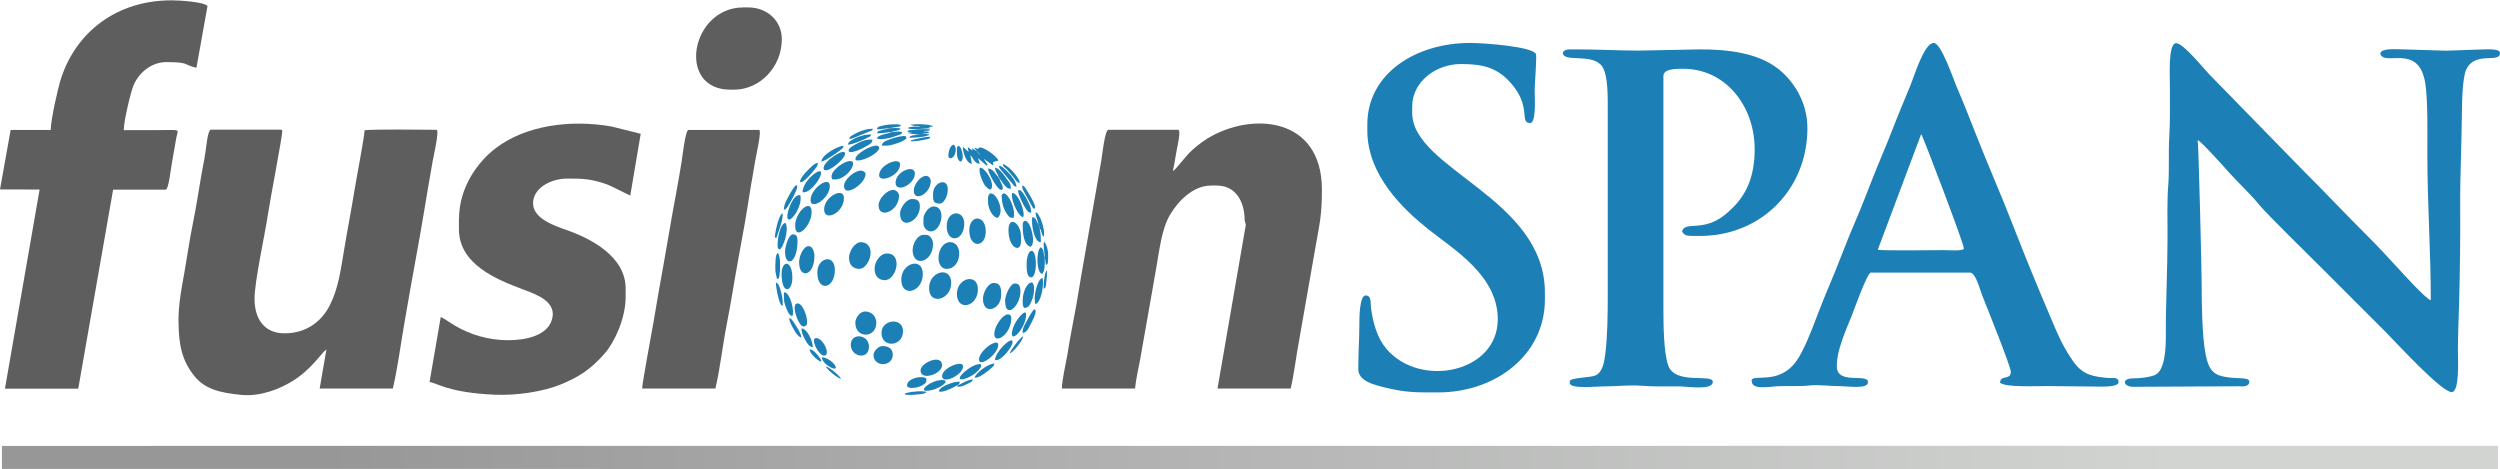
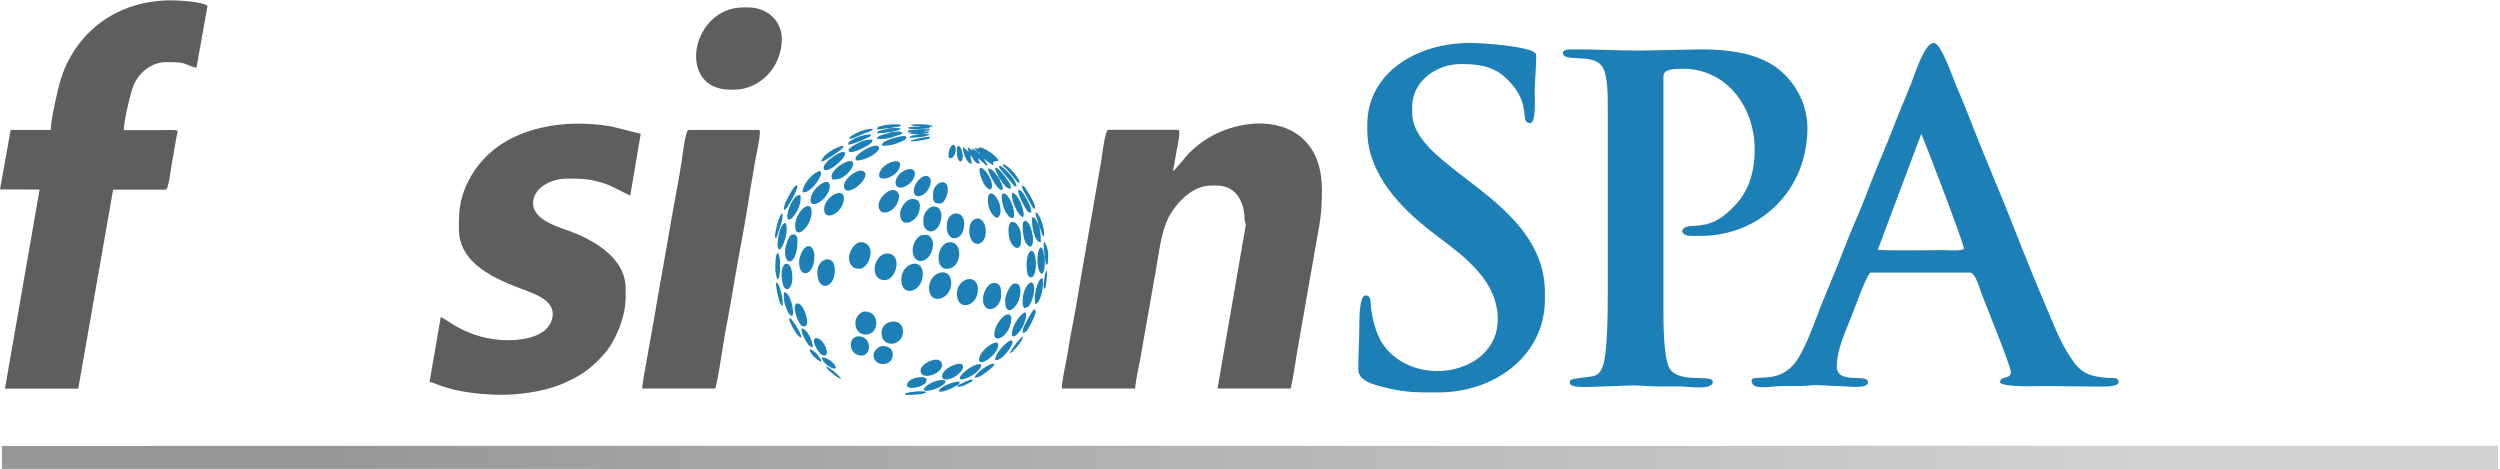
<svg xmlns="http://www.w3.org/2000/svg" xml:space="preserve" width="232.283mm" height="43.581mm" version="1.1" shape-rendering="geometricPrecision" text-rendering="geometricPrecision" image-rendering="optimizeQuality" fill-rule="evenodd" clip-rule="evenodd" viewBox="0 0 23228 4358">
  <defs>
    <linearGradient id="id0" gradientUnits="userSpaceOnUse" x1="3032.95" y1="4250.11" x2="20195.3" y2="4250.11">
      <stop offset="0" stop-color="#979797" />
      <stop offset="1" stop-color="#D2D4D2" />
    </linearGradient>
  </defs>
  <g id="Layer_x0020_1">
    <polygon fill="url(#id0)" points="23208,4358 23210,4358 23210,4142 18,4143 18,4357 " />
    <g id="_928048320">
      <g>
-         <path fill="#1C80B7" d="M19818 3594l986 -5c42,5 95,0 95,-42 0,-54 -146,-15 -278,-59 -88,-30 -112,-109 -131,-212 -30,-165 -34,-457 -34,-646 0,-125 -29,-1312 -37,-1328 25,2 255,259 288,297 91,101 203,204 285,305 77,94 469,475 584,591 197,197 390,390 588,588 87,87 519,560 615,560 75,0 58,-299 58,-390 0,-142 7,-298 11,-437 8,-295 12,-596 10,-891 -2,-288 14,-585 16,-880 1,-114 6,-333 43,-405 86,-168 311,-47 311,-148 0,-45 -135,-32 -184,-32l-316 11 -422 -13c-56,0 -183,-11 -190,39 30,128 356,-103 417,273 26,157 20,487 20,670 0,447 32,901 32,1349 -37,-3 -261,-249 -299,-291 -93,-103 -192,-208 -290,-306 -199,-199 -390,-401 -590,-601l-880 -901c-50,-52 -241,-289 -307,-289 -77,0 -58,312 -58,406 0,138 3,323 -6,463 -9,143 2,319 -10,459 -11,133 -6,328 -6,463 0,305 -17,616 -16,917 1,135 -9,327 -96,373 -39,20 -139,34 -199,33 -130,-1 -95,79 -11,79z" />
        <path fill="#1C80B7" d="M17850 1246c12,6 397,1019 397,1062 0,28 -151,16 -184,16 -100,0 -588,7 -616,-4l403 -1074zm-1574 2295c0,85 159,51 248,47 96,-4 201,4 293,-7 76,-9 200,8 286,7 67,0 253,30 253,-37 0,-87 -290,29 -290,-148 0,-156 85,-333 138,-468 21,-52 145,-402 178,-402l922 0c53,0 93,162 112,209 47,119 267,663 267,713 0,79 -98,26 -100,100 42,45 331,32 432,32l511 5c48,0 158,-1 158,-42 0,-53 -59,-33 -109,-39 -126,-13 -222,-27 -309,-149 -95,-134 -142,-243 -209,-402 -120,-281 -241,-576 -353,-864 -111,-287 -240,-577 -352,-865 -56,-144 -114,-290 -175,-431 -30,-70 -141,-401 -210,-401 -89,0 -180,304 -214,387 -59,145 -119,285 -175,431 -55,144 -118,283 -174,427 -57,145 -112,290 -174,432 -62,142 -114,284 -172,428 -59,144 -120,285 -175,431 -46,123 -122,320 -190,416 -166,238 -419,113 -419,188z" />
        <path fill="#1C80B7" d="M14521 490c0,95 268,0 362,123 60,79 55,291 55,430l0 1692c0,184 -2,390 -23,557 -10,79 -27,169 -93,197 -47,20 -237,20 -237,53l0 16c0,60 251,31 316,32 115,0 241,-15 349,-6 109,9 240,6 353,6 72,0 311,40 311,-42 0,-81 -350,34 -415,-155 -41,-119 -44,-369 -44,-530l0 -2155c0,-70 114,-69 184,-69 395,0 664,347 664,748 0,236 -67,408 -202,541 -107,107 -197,162 -351,170 -55,3 -110,3 -122,52 19,35 42,42 95,42l74 0c565,0 996,-433 996,-1001 0,-246 -131,-441 -271,-551 -182,-144 -459,-184 -741,-181l-553 11c-215,0 -424,-14 -648,-11 -23,0 -58,10 -58,32z" />
        <path fill="#1C80B7" d="M12704 1159l0 53c0,414 330,729 564,916 238,190 648,430 648,838 0,498 -721,643 -1034,276 -87,-102 -123,-238 -143,-374 -7,-47 8,-123 -51,-123 -56,0 -58,202 -58,269 0,125 -10,270 -10,416 0,112 150,146 242,169 203,50 291,47 501,47 529,0 991,-345 991,-864l0 -63c0,-880 -1233,-1146 -1233,-1671l0 -58c0,-231 220,-395 453,-395 201,0 330,31 455,167 208,227 83,381 188,381 58,0 42,-234 42,-306 0,-54 21,-311 12,-334 -27,-70 -480,-104 -613,-104 -497,0 -954,279 -954,759z" />
      </g>
      <g>
        <path fill="#5E5E5E" d="M10898 1586c14,-61 23,-127 35,-192 6,-31 43,-188 13,-188l-648 0c-32,0 -59,245 -66,288l-158 907c-37,201 -65,401 -105,601 -20,99 -37,201 -53,300 -14,82 -50,235 -50,308l680 0c6,-71 33,-197 48,-274l146 -829c33,-185 52,-381 133,-515 67,-113 205,-268 380,-268l53 0c173,0 258,146 258,321l11 44 -263 1521 680 0c32,-138 50,-295 77,-440l154 -878c39,-222 59,-292 59,-531 0,-675 -651,-726 -1064,-474 -57,35 -123,88 -170,135 -24,24 -132,160 -146,165z" />
-         <path fill="#5E5E5E" d="M1659 2988c0,222 36,369 147,506 99,122 235,155 436,175 181,18 364,-59 475,-128 180,-111 273,-266 316,-295l-63 364 680 0c44,-187 72,-405 106,-600 35,-200 69,-403 107,-605 58,-311 102,-598 157,-908 7,-38 65,-291 36,-291 -101,0 -612,-8 -669,5 0,57 -78,460 -93,555 -30,187 -66,368 -97,556 -33,197 -54,359 -133,515 -73,145 -214,260 -420,260 -188,0 -279,-133 -279,-321 0,-163 95,-587 124,-782 19,-130 134,-724 134,-778 0,-7 -7,-11 -16,-11l-648 0c-29,0 -44,173 -50,208 -11,76 -27,146 -39,219 -25,148 -48,297 -78,444 -30,149 -51,295 -77,445 -25,144 -57,294 -57,464z" />
        <path fill="#5E5E5E" d="M468 1207l-369 0 -99 553 368 1 -322 1850 681 0 324 -1849 488 0c28,0 49,-199 56,-234 15,-85 29,-168 43,-247 16,-89 56,-72 -193,-72 -98,0 -197,0 -295,0 0,-84 64,-354 92,-419 45,-106 157,-213 304,-213 215,0 153,23 279,53l103 -574c-30,-38 -256,-53 -335,-53 -509,0 -883,294 -1024,720 -28,83 -98,390 -98,487z" />
        <path fill="#5E5E5E" d="M4264 2034l0 95c0,328 351,468 598,561 119,45 324,113 263,289 -46,133 -224,182 -403,182 -184,0 -354,-52 -496,-136 -24,-14 -116,-76 -131,-80l-104 605c67,6 168,97 599,117 210,10 454,-29 610,-91 189,-76 295,-152 419,-293 92,-105 194,-327 194,-523l0 -79c0,-299 -324,-466 -555,-546 -112,-39 -304,-106 -305,-245 -1,-145 168,-231 318,-231 147,0 219,3 360,51 47,16 220,107 225,107l97 -574 -268 -67c-386,-69 -802,-10 -1077,199 -169,128 -343,365 -343,658z" />
        <path fill="#5E5E5E" d="M5967 3610l680 0c45,-192 67,-403 106,-600 39,-198 70,-403 107,-604 38,-203 74,-405 105,-606 16,-106 35,-196 51,-302 7,-45 65,-291 36,-291l-654 0c-31,0 -57,248 -64,289 -16,97 -33,201 -52,301 -38,199 -71,402 -107,605 -35,197 -72,400 -105,601 -16,93 -103,558 -104,608z" />
        <path fill="#5E5E5E" d="M6784 833l37 0c238,0 443,-209 443,-469 0,-173 -138,-295 -311,-295l-47 0c-488,0 -624,764 -121,764z" />
        <g>
          <path fill="#1C80B7" d="M8632 2677c0,165 206,109 206,-47 0,-164 -206,-110 -206,47z" />
          <path fill="#1C80B7" d="M8374 2598c0,172 200,118 200,-53 0,-160 -200,-103 -200,53z" />
          <path fill="#1C80B7" d="M8126 2498c0,60 32,105 95,105 109,0 169,-248 21,-248 -66,0 -116,77 -116,142z" />
          <path fill="#1C80B7" d="M7889 2398c0,59 33,100 95,100 54,0 105,-78 105,-153 0,-48 -29,-95 -90,-95 -57,0 -111,84 -111,148z" />
          <path fill="#1C80B7" d="M8796 2498c141,0 157,-248 32,-248 -124,0 -150,248 -32,248z" />
          <path fill="#1C80B7" d="M8891 2730c0,167 195,122 195,-42 0,-154 -195,-108 -195,42z" />
          <path fill="#1C80B7" d="M8479 2319c0,172 190,120 190,-53 0,-37 -27,-84 -63,-84l-26 0c-53,0 -100,79 -100,137z" />
          <path fill="#1C80B7" d="M7947 2999c0,149 195,145 195,0 0,-56 -40,-105 -105,-105 -46,0 -90,57 -90,105z" />
          <path fill="#1C80B7" d="M8190 3093c0,143 200,130 200,-16 0,-132 -200,-111 -200,16z" />
          <path fill="#1C80B7" d="M9223 1507l0 0zm-84 -32l-5 -5 5 5zm-5 -5l-5 -5 5 5zm-47 0l-5 -5 5 5zm42 -5l-5 -5 5 5zm-47 0l0 0zm42 -5l0 0zm-116 -26l0 0zm-5 -11l5 11 -5 -11zm-5 -11l5 11 -5 -11zm79 -5l5 4 25 24c-12,-2 -7,1 -18,-10 -5,-5 -8,-9 -12,-14l-1 -5zm-42 -5l0 0zm53 -16l0 0zm0 84l79 69 9 -9 -36 -55 84 60 7 -8 -6 -21 51 -14c-2,-35 -182,-165 -188,-107l-31 -13 -3 4 24 30 -46 -29 4 23 -45 -34 8 45 -53 -47c0,55 35,157 84,158l-14 -80c27,22 35,78 87,80l-16 -53z" />
          <path fill="#1C80B7" d="M7594 2530c0,188 163,154 163,-21 0,-156 -163,-115 -163,21z" />
          <path fill="#1C80B7" d="M9133 2777c0,156 169,103 169,-37 0,-48 2,-111 -69,-111 -54,0 -100,90 -100,148z" />
          <path fill="#1C80B7" d="M8363 1987c0,153 184,73 184,-69 0,-62 -36,-69 -74,-69 -52,0 -111,83 -111,137z" />
          <path fill="#1C80B7" d="M8580 2034l0 47c0,28 29,69 69,69 101,0 147,-232 26,-232 -47,0 -95,67 -95,116z" />
          <path fill="#1C80B7" d="M8796 2103c0,162 163,142 163,-26 0,-132 -163,-128 -163,26z" />
          <path fill="#1C80B7" d="M9006 2140c0,172 153,161 153,11 0,-161 -153,-158 -153,-11z" />
          <path fill="#1C80B7" d="M8163 1908c0,131 190,56 190,-90 0,-27 -28,-53 -53,-53 -63,0 -137,83 -137,142z" />
          <path fill="#1C80B7" d="M7425 2440c0,153 142,128 142,-63 0,-34 -16,-90 -53,-90 -52,0 -90,96 -90,153z" />
          <path fill="#1C80B7" d="M7657 1945c0,120 184,35 184,-105 0,-108 -184,-13 -184,105z" />
          <path fill="#1C80B7" d="M9339 2798c0,172 142,48 142,-90 0,-58 -17,-74 -53,-74 -42,0 -90,111 -90,163z" />
          <path fill="#1C80B7" d="M7388 2097c0,149 153,3 153,-126 0,-136 -153,-4 -153,126z" />
          <path fill="#1C80B7" d="M7905 3204c0,114 169,145 169,16 0,-113 -169,-134 -169,-16z" />
          <path fill="#1C80B7" d="M8116 3299c0,113 179,113 179,-5 0,-54 -42,-79 -95,-79 -38,0 -84,47 -84,84z" />
          <path fill="#1C80B7" d="M7842 1728c0,112 200,-19 200,-111 0,-17 -23,-32 -42,-32 -61,0 -158,82 -158,142z" />
          <path fill="#1C80B7" d="M7531 1860c0,98 179,-16 179,-132 0,-101 -179,22 -179,132z" />
          <path fill="#1C80B7" d="M9238 3104c0,100 158,7 158,-148 0,-32 -23,-42 -51,-30 -45,20 -107,113 -107,178z" />
          <path fill="#1C80B7" d="M8553 3441c0,102 200,34 200,-47 0,-110 -200,-24 -200,47z" />
          <path fill="#1C80B7" d="M7294 2340c0,145 116,116 116,-105 0,-37 -12,-58 -42,-58 -40,0 -74,112 -74,163z" />
          <path fill="#1C80B7" d="M9370 2140c0,168 116,213 116,105l0 -53c0,-118 -116,-197 -116,-53z" />
          <path fill="#1C80B7" d="M8669 1802c0,52 -4,90 63,90 34,0 74,-63 74,-132 0,-117 -137,-67 -137,42z" />
          <path fill="#1C80B7" d="M8321 1697c0,101 179,19 179,-84 0,-92 -179,-20 -179,84z" />
          <path fill="#1C80B7" d="M8490 1771c0,110 158,32 158,-90 0,-24 -21,-47 -42,-47 -55,0 -116,80 -116,137z" />
          <path fill="#1C80B7" d="M8168 1628c0,76 195,6 195,-100 0,-75 -195,2 -195,100z" />
          <path fill="#1C80B7" d="M7726 1639c0,14 3,15 5,26 126,29 252,-169 169,-169 -62,0 -174,88 -174,142z" />
          <path fill="#1C80B7" d="M7262 2545c0,198 100,169 100,37 0,-171 -100,-167 -100,-37z" />
          <path fill="#1C80B7" d="M9180 1834l0 42c0,58 39,143 90,148 67,-58 -7,-227 -63,-227 -17,0 -26,19 -26,37z" />
          <path fill="#1C80B7" d="M9502 2777c0,86 0,41 11,84 45,0 55,-28 69,-58 22,-49 26,-84 26,-137 0,-13 -12,-42 -21,-42 -49,0 -84,101 -84,153z" />
          <path fill="#1C80B7" d="M8753 3494c0,82 195,-9 195,-90 0,-65 -195,15 -195,90z" />
          <path fill="#1C80B7" d="M9096 3341c0,79 179,-49 179,-137 0,-71 -179,52 -179,137z" />
          <path fill="#1C80B7" d="M9539 2440c0,38 -6,137 42,137 61,0 57,-276 -6,-244 -23,12 -36,71 -36,107z" />
          <path fill="#1C80B7" d="M9502 2087c0,63 4,189 74,206 46,-34 10,-161 -8,-198 -34,-70 -66,-43 -66,-8z" />
          <path fill="#1C80B7" d="M7383 2861c0,54 51,196 95,169 0,0 21,3 21,-42 0,-47 -38,-169 -90,-169 -19,0 -26,24 -26,42z" />
          <path fill="#1C80B7" d="M9307 1818c0,67 18,134 59,184 14,18 20,22 52,22 21,-92 -53,-227 -90,-227 -12,0 -21,9 -21,21z" />
          <path fill="#1C80B7" d="M7652 1560c0,80 200,-75 200,-132 0,-63 -200,70 -200,132z" />
          <path fill="#1C80B7" d="M7315 2008c0,108 148,-82 121,-195 -67,-14 -121,149 -121,195z" />
          <path fill="#1C80B7" d="M7968 1491c71,0 200,-73 200,-116 0,-54 -138,3 -202,67 -12,12 -35,49 2,49z" />
          <path fill="#1C80B7" d="M7457 1786c81,19 216,-195 158,-195 -38,0 -158,104 -158,195z" />
          <path fill="#1C80B7" d="M9402 3104c0,76 132,-61 132,-184 0,-46 -58,10 -92,66 -18,30 -40,73 -40,118z" />
          <path fill="#1C80B7" d="M8427 3578c0,43 102,27 144,1 34,-21 39,-26 36,-64 -28,-7 -7,-11 -53,-11 -48,0 -126,27 -126,74z" />
          <path fill="#1C80B7" d="M7225 2266c0,30 -3,39 16,53 35,-9 93,-182 58,-248 -53,4 -74,150 -74,195z" />
          <path fill="#1C80B7" d="M8933 3525c38,0 97,-33 122,-52 49,-36 84,-90 47,-90 -81,0 -236,142 -169,142z" />
          <path fill="#1C80B7" d="M9707 2387c-17,-26 0,-65 -37,-90 -45,30 -41,234 11,248 31,-23 26,-103 26,-158z" />
          <path fill="#1C80B7" d="M9101 1576c0,46 19,88 39,129 8,16 20,30 33,41 32,28 44,12 44,-23 0,-87 -116,-209 -116,-148z" />
          <path fill="#1C80B7" d="M9244 3346l16 0c46,0 148,-122 148,-169 0,-63 -163,91 -163,169z" />
          <path fill="#1C80B7" d="M7884 1396c0,51 151,-26 187,-50 19,-13 34,-21 35,-50 -60,0 -87,10 -128,30 -22,11 -93,46 -93,70z" />
          <path fill="#1C80B7" d="M7657 3304c65,0 -6,-163 -74,-163 -58,0 21,163 74,163z" />
          <path fill="#1C80B7" d="M9402 1808c0,50 18,94 37,132 9,18 17,33 30,49 93,119 15,-190 -62,-197 -4,6 -5,6 -5,16z" />
          <path fill="#1C80B7" d="M9660 2118l-5 -16 -5 -16c-21,-24 -21,-65 -58,-69 -15,65 21,244 79,232 0,-99 -10,-99 -11,-132z" />
          <path fill="#1C80B7" d="M9613 2772l5 53c51,-4 85,-172 69,-242 -47,4 -74,147 -74,190z" />
          <path fill="#1C80B7" d="M8606 3631c104,0 244,-100 148,-100 -105,0 -219,100 -148,100z" />
          <path fill="#1C80B7" d="M8432 1228l47 5c-25,0 -22,4 -42,5l111 16c-31,0 -93,-2 -100,26 31,0 170,-5 190,-32l-84 -5c19,0 27,0 45,-3 27,-4 23,3 34,-13 -17,-8 -24,-5 -47,-5l0 -5c28,0 32,-4 53,-5l0 -11c-34,0 -82,-3 -115,1 -12,2 -34,4 -52,6 -29,4 -33,-2 -39,19z" />
          <path fill="#1C80B7" d="M7283 2730c0,59 0,80 23,135 11,26 25,68 56,71 23,-41 -20,-217 -74,-221 -4,6 -5,6 -5,16z" />
          <path fill="#1C80B7" d="M8211 1354c62,0 84,-10 136,-27 16,-5 64,-25 72,-40 26,-54 -140,3 -148,6 -19,7 -35,13 -52,22 -11,6 -46,39 -9,39z" />
          <path fill="#1C80B7" d="M9286 1660c-11,-8 -7,-1 -11,-16 -21,-16 -42,-75 -95,-79 3,41 53,128 77,160 8,11 53,68 60,24 4,-22 -27,-67 -32,-90z" />
          <path fill="#1C80B7" d="M9460 1776c0,32 50,134 72,165 15,20 19,35 49,35 0,-56 -21,-84 -46,-134 -9,-17 -36,-62 -51,-71 -7,-5 -25,-11 -25,5z" />
          <path fill="#1C80B7" d="M9275 1644c11,8 7,1 11,16 13,9 30,41 44,56 16,19 29,38 62,38 0,-47 -11,-54 -37,-90 -6,-9 -10,-16 -17,-25 -23,-27 -57,-78 -93,-81 1,37 24,52 32,84z" />
          <path fill="#1C80B7" d="M9502 3093c37,-1 57,-46 77,-86 15,-30 44,-81 44,-119 0,-3 -7,-11 -11,-16 -22,15 -52,73 -65,98 -20,39 -46,68 -46,123z" />
-           <path fill="#1C80B7" d="M7599 1512c-32,3 -77,53 -99,75 -113,114 -77,173 70,-14 15,-19 28,-31 29,-61z" />
+           <path fill="#1C80B7" d="M7599 1512z" />
          <path fill="#1C80B7" d="M8279 1228c-25,16 -122,22 -132,58 30,15 100,0 131,-7l83 -28c23,-12 16,-2 19,-23 -28,-14 -68,0 -100,0z" />
          <path fill="#1C80B7" d="M7631 1502c28,-2 136,-75 165,-99 18,-15 39,-22 41,-49 -43,1 -200,78 -206,148z" />
          <path fill="#1C80B7" d="M7283 1950c24,-6 32,-25 44,-45 13,-22 21,-32 33,-57 9,-17 60,-110 45,-125 -16,-16 -66,78 -75,95 -19,38 -47,77 -47,132z" />
          <path fill="#1C80B7" d="M7204 2450c0,83 -3,64 16,142 19,-5 18,-8 22,-31 6,-36 15,-188 -16,-211 -20,15 -21,72 -21,100z" />
          <path fill="#1C80B7" d="M7552 3225c0,-58 -54,-173 -105,-174 0,44 17,73 33,104 15,28 37,69 72,70z" />
          <path fill="#1C80B7" d="M8901 3578c12,-17 14,-7 16,-32 -48,0 -79,13 -115,27 -27,10 -72,33 -80,63 30,15 107,-22 137,-37 13,-7 28,-17 42,-21z" />
          <path fill="#1C80B7" d="M9054 3510c42,0 80,-31 108,-51 17,-12 30,-21 44,-35 14,-14 31,-22 33,-46 -60,0 -175,90 -184,132z" />
          <path fill="#1C80B7" d="M7879 1344c39,0 134,-41 172,-60 22,-11 38,-13 44,-35 -65,0 -131,21 -180,52 -17,11 -34,18 -36,43z" />
          <path fill="#1C80B7" d="M9444 1734c0,-57 -81,-143 -130,-181 -31,-24 -41,-8 -22,16l103 124c33,38 24,39 49,41z" />
          <path fill="#1C80B7" d="M8458 1159c1,1 3,0 4,2 1,2 3,1 4,2l30 7c14,1 32,1 47,1l0 5c-31,0 -54,-2 -85,5 -25,5 -7,-7 -21,11 27,15 159,3 200,0 -5,-13 11,-11 -21,-11l53 -5c-21,-28 -189,-24 -211,-16z" />
          <path fill="#1C80B7" d="M9613 1939c18,-21 -33,-104 -44,-124 -11,-18 -19,-32 -30,-49 -12,-19 -19,-37 -41,-43 0,36 5,37 18,62l75 136c10,16 5,14 23,19z" />
          <path fill="#1C80B7" d="M7273 2840c0,-56 -4,-81 -15,-122 -8,-29 -19,-86 -49,-94 0,48 21,156 43,199 8,14 3,13 20,17z" />
          <path fill="#1C80B7" d="M7889 1291c35,-1 87,-29 117,-41 20,-8 40,-15 57,-22 39,-16 41,-13 47,-32 -53,0 -89,14 -129,29 -26,10 -30,15 -52,27 -20,11 -34,16 -40,39z" />
          <path fill="#1C80B7" d="M9649 2087c5,6 5,-9 5,16 5,6 5,-9 5,16 22,25 15,63 37,79 18,-37 -15,-146 -37,-184 -12,-22 -20,-38 -37,-42 0,47 23,73 26,116z" />
          <path fill="#1C80B7" d="M7752 3425c49,0 -41,-105 -116,-105 1,52 89,105 116,105z" />
          <path fill="#1C80B7" d="M8811 1444c0,50 69,29 69,-58 0,-22 -8,-33 -21,-42 -34,9 -47,67 -47,100z" />
          <path fill="#1C80B7" d="M8269 1191c1,-1 3,-3 4,-1 1,1 3,-1 4,-1 26,-7 73,-9 92,-18 -6,-15 11,-6 -17,-14 -11,-3 -24,-2 -35,-2 -47,0 -87,4 -127,15 -25,7 -39,7 -41,32 50,0 75,-11 121,-11z" />
          <path fill="#1C80B7" d="M7199 2208l16 0c8,-33 73,-185 53,-227 -36,24 -69,188 -69,227z" />
          <path fill="#1C80B7" d="M8279 1228c18,-12 74,-10 90,-32 -22,-11 -69,-5 -100,-5l-34 8c-17,3 -20,4 -34,8 -33,9 -47,9 -53,31 80,0 94,-11 132,-11z" />
          <path fill="#1C80B7" d="M8891 1386c0,36 -5,105 37,116 28,-20 16,-85 5,-111 -8,-19 -11,-31 -32,-37 -5,10 -11,16 -11,32z" />
          <path fill="#1C80B7" d="M7446 3136c-4,-43 -51,-111 -75,-147 -32,-48 -54,-44 -22,22 16,33 60,122 97,125z" />
          <path fill="#1C80B7" d="M9317 1523c2,30 19,32 36,49 15,15 23,28 39,45 21,21 66,93 79,81 18,-18 -90,-159 -154,-174z" />
          <path fill="#1C80B7" d="M9707 2387c1,1 1,2 1,4 0,2 1,3 1,4l8 66c14,-4 20,-5 21,-47 1,-19 1,-50 0,-68 -2,-26 -18,-87 -37,-100 -12,26 5,102 5,142z" />
          <path fill="#1C80B7" d="M8406 3663c24,14 111,2 137,0 28,-3 53,-6 64,-21 -24,-13 -133,-5 -177,8 -25,8 -11,-5 -24,13z" />
          <path fill="#1C80B7" d="M7520 3246c17,72 158,164 96,78 -21,-29 -56,-77 -96,-78z" />
          <path fill="#1C80B7" d="M9381 3283c35,-8 124,-124 126,-158 -29,8 -122,137 -126,158z" />
          <path fill="#1C80B7" d="M8464 1302l0 11c56,0 94,-8 145,-19 24,-5 29,-4 35,-23 -74,0 -158,30 -179,32z" />
          <path fill="#1C80B7" d="M8901 3578c-4,8 -3,6 -5,16 37,0 57,-10 83,-23 31,-16 53,-20 60,-46 -26,1 -52,13 -73,22 -19,8 -48,27 -64,31z" />
          <path fill="#1C80B7" d="M7815 3520c-20,-37 -111,-109 -142,-116 7,28 114,114 142,116z" />
          <path fill="#1C80B7" d="M9697 2682c22,-6 19,-15 26,-74 4,-34 5,-55 5,-95 -18,13 -22,53 -25,75 -5,35 -7,55 -7,94z" />
          <path fill="#1C80B7" d="M9080 1411l-4 1c4,5 6,9 12,14 11,11 6,8 18,10l-25 -24z" />
        </g>
      </g>
    </g>
  </g>
</svg>